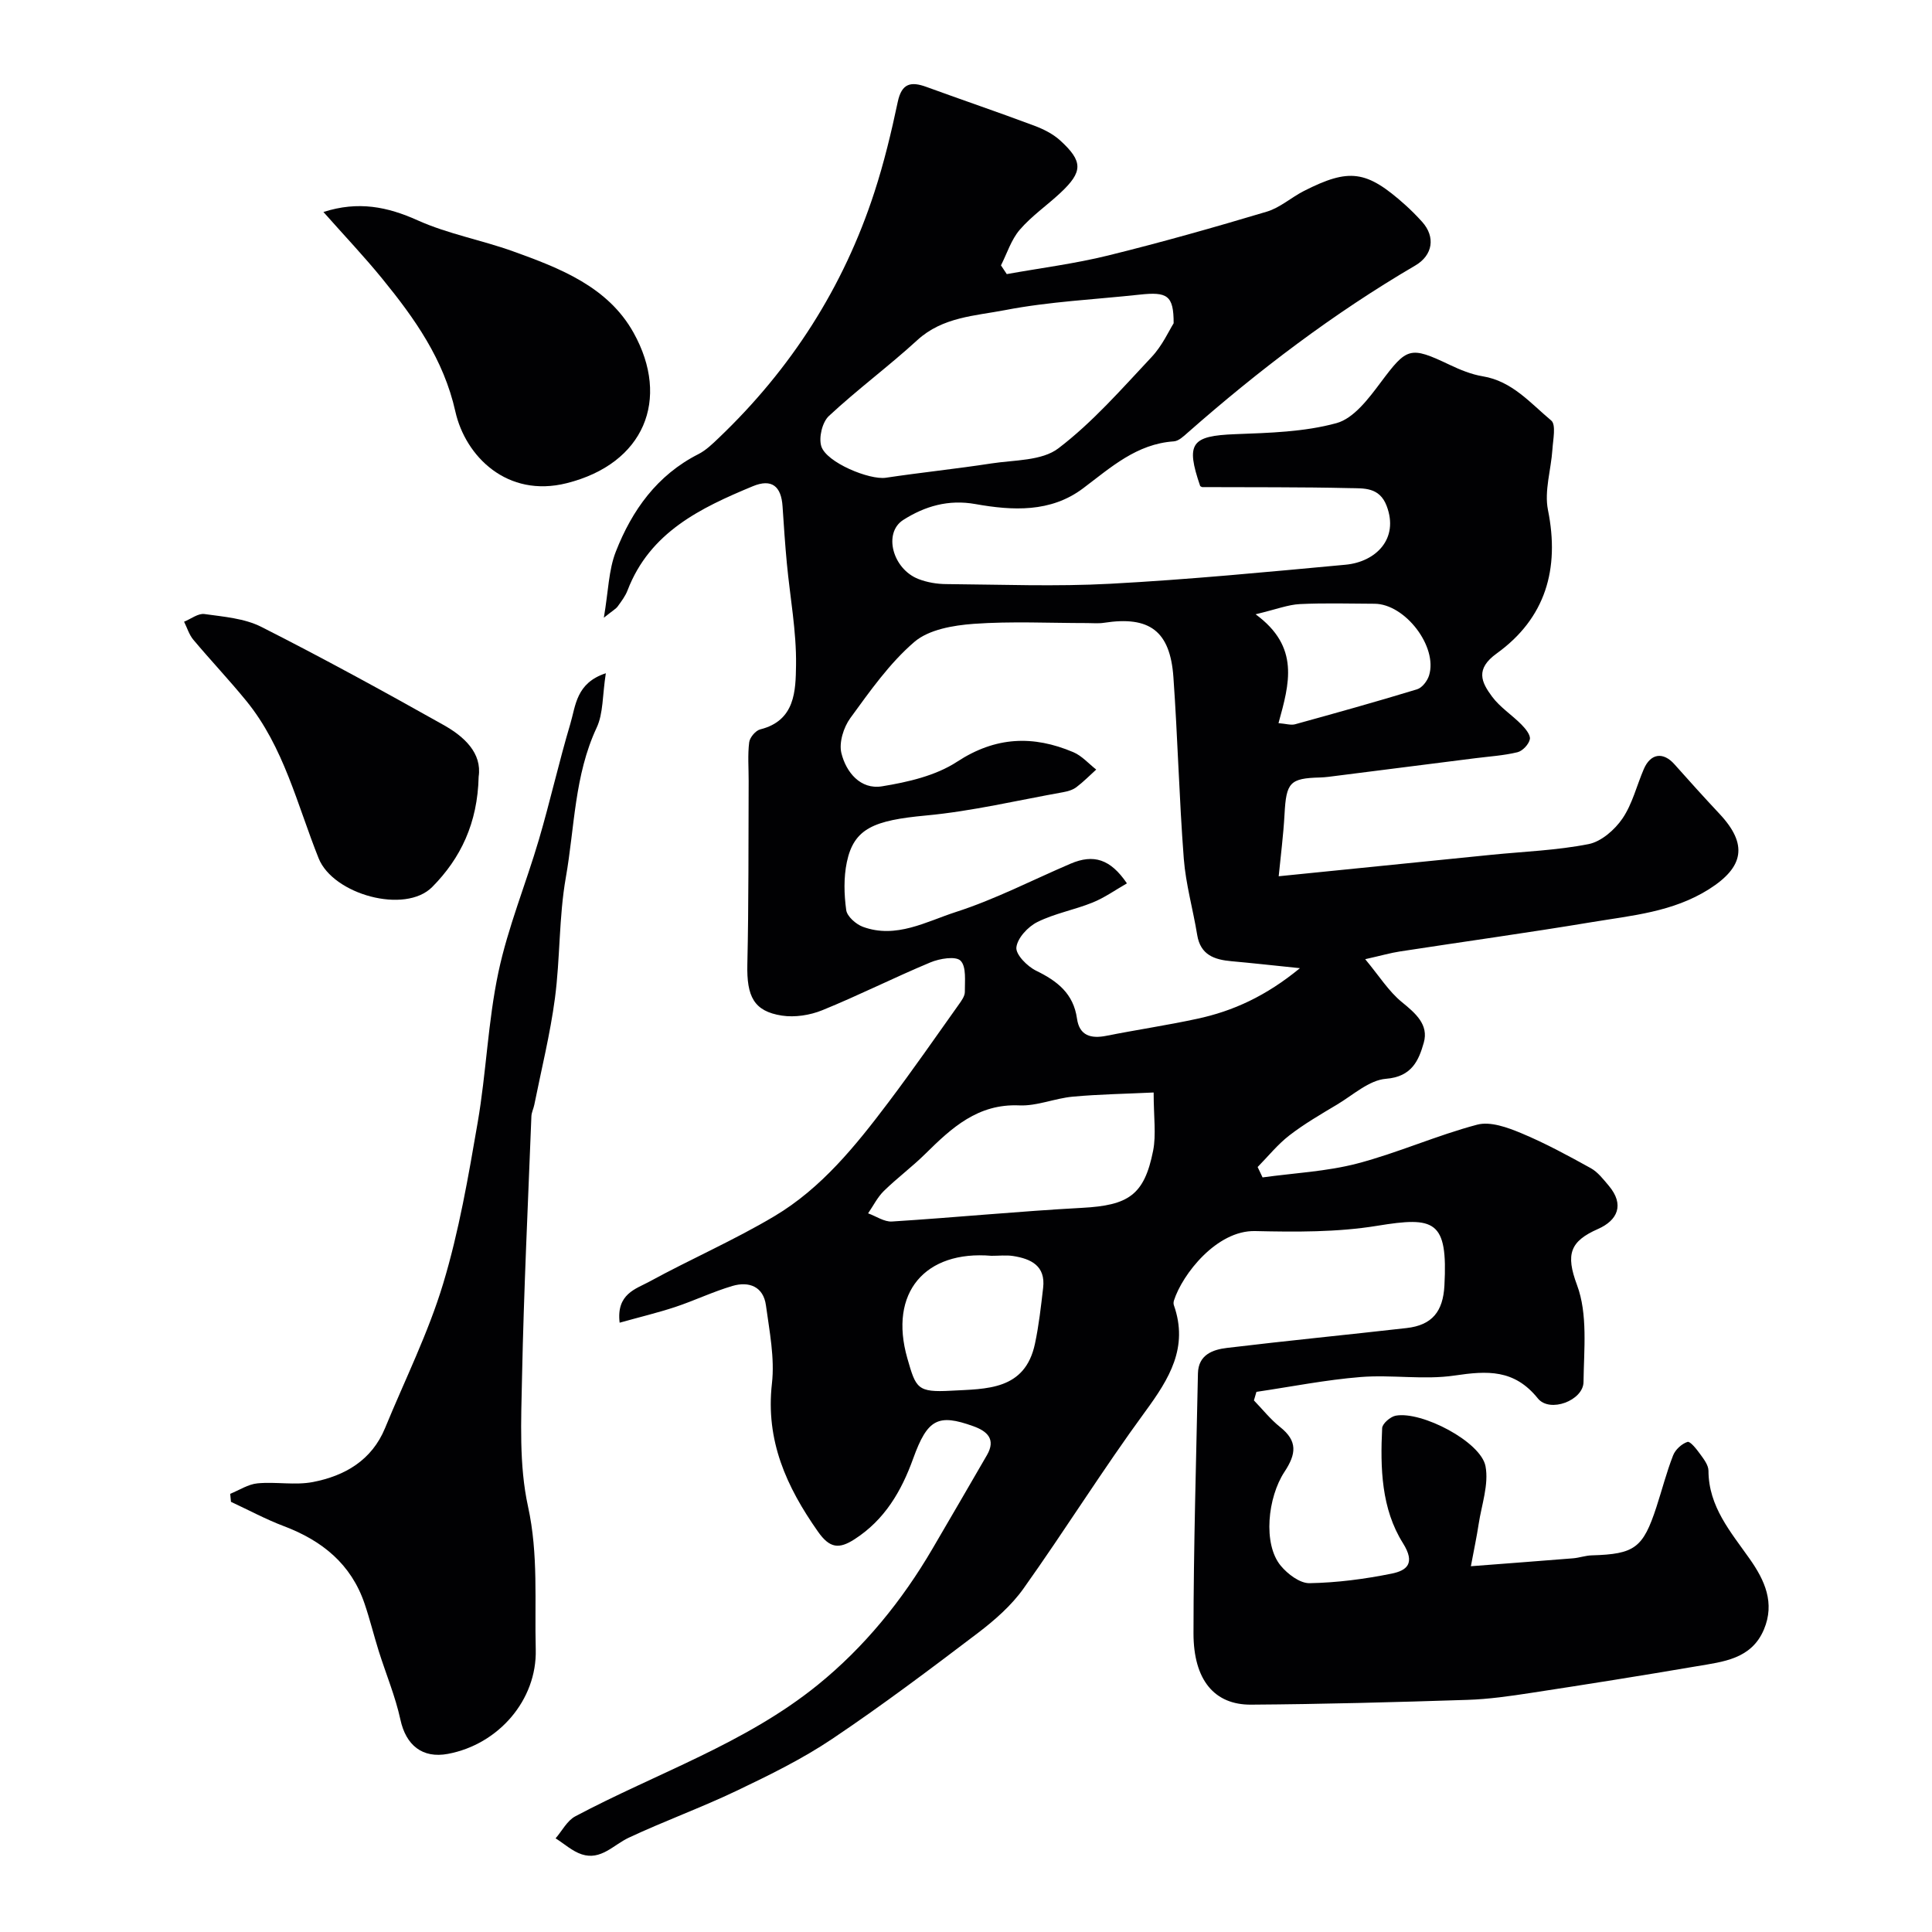
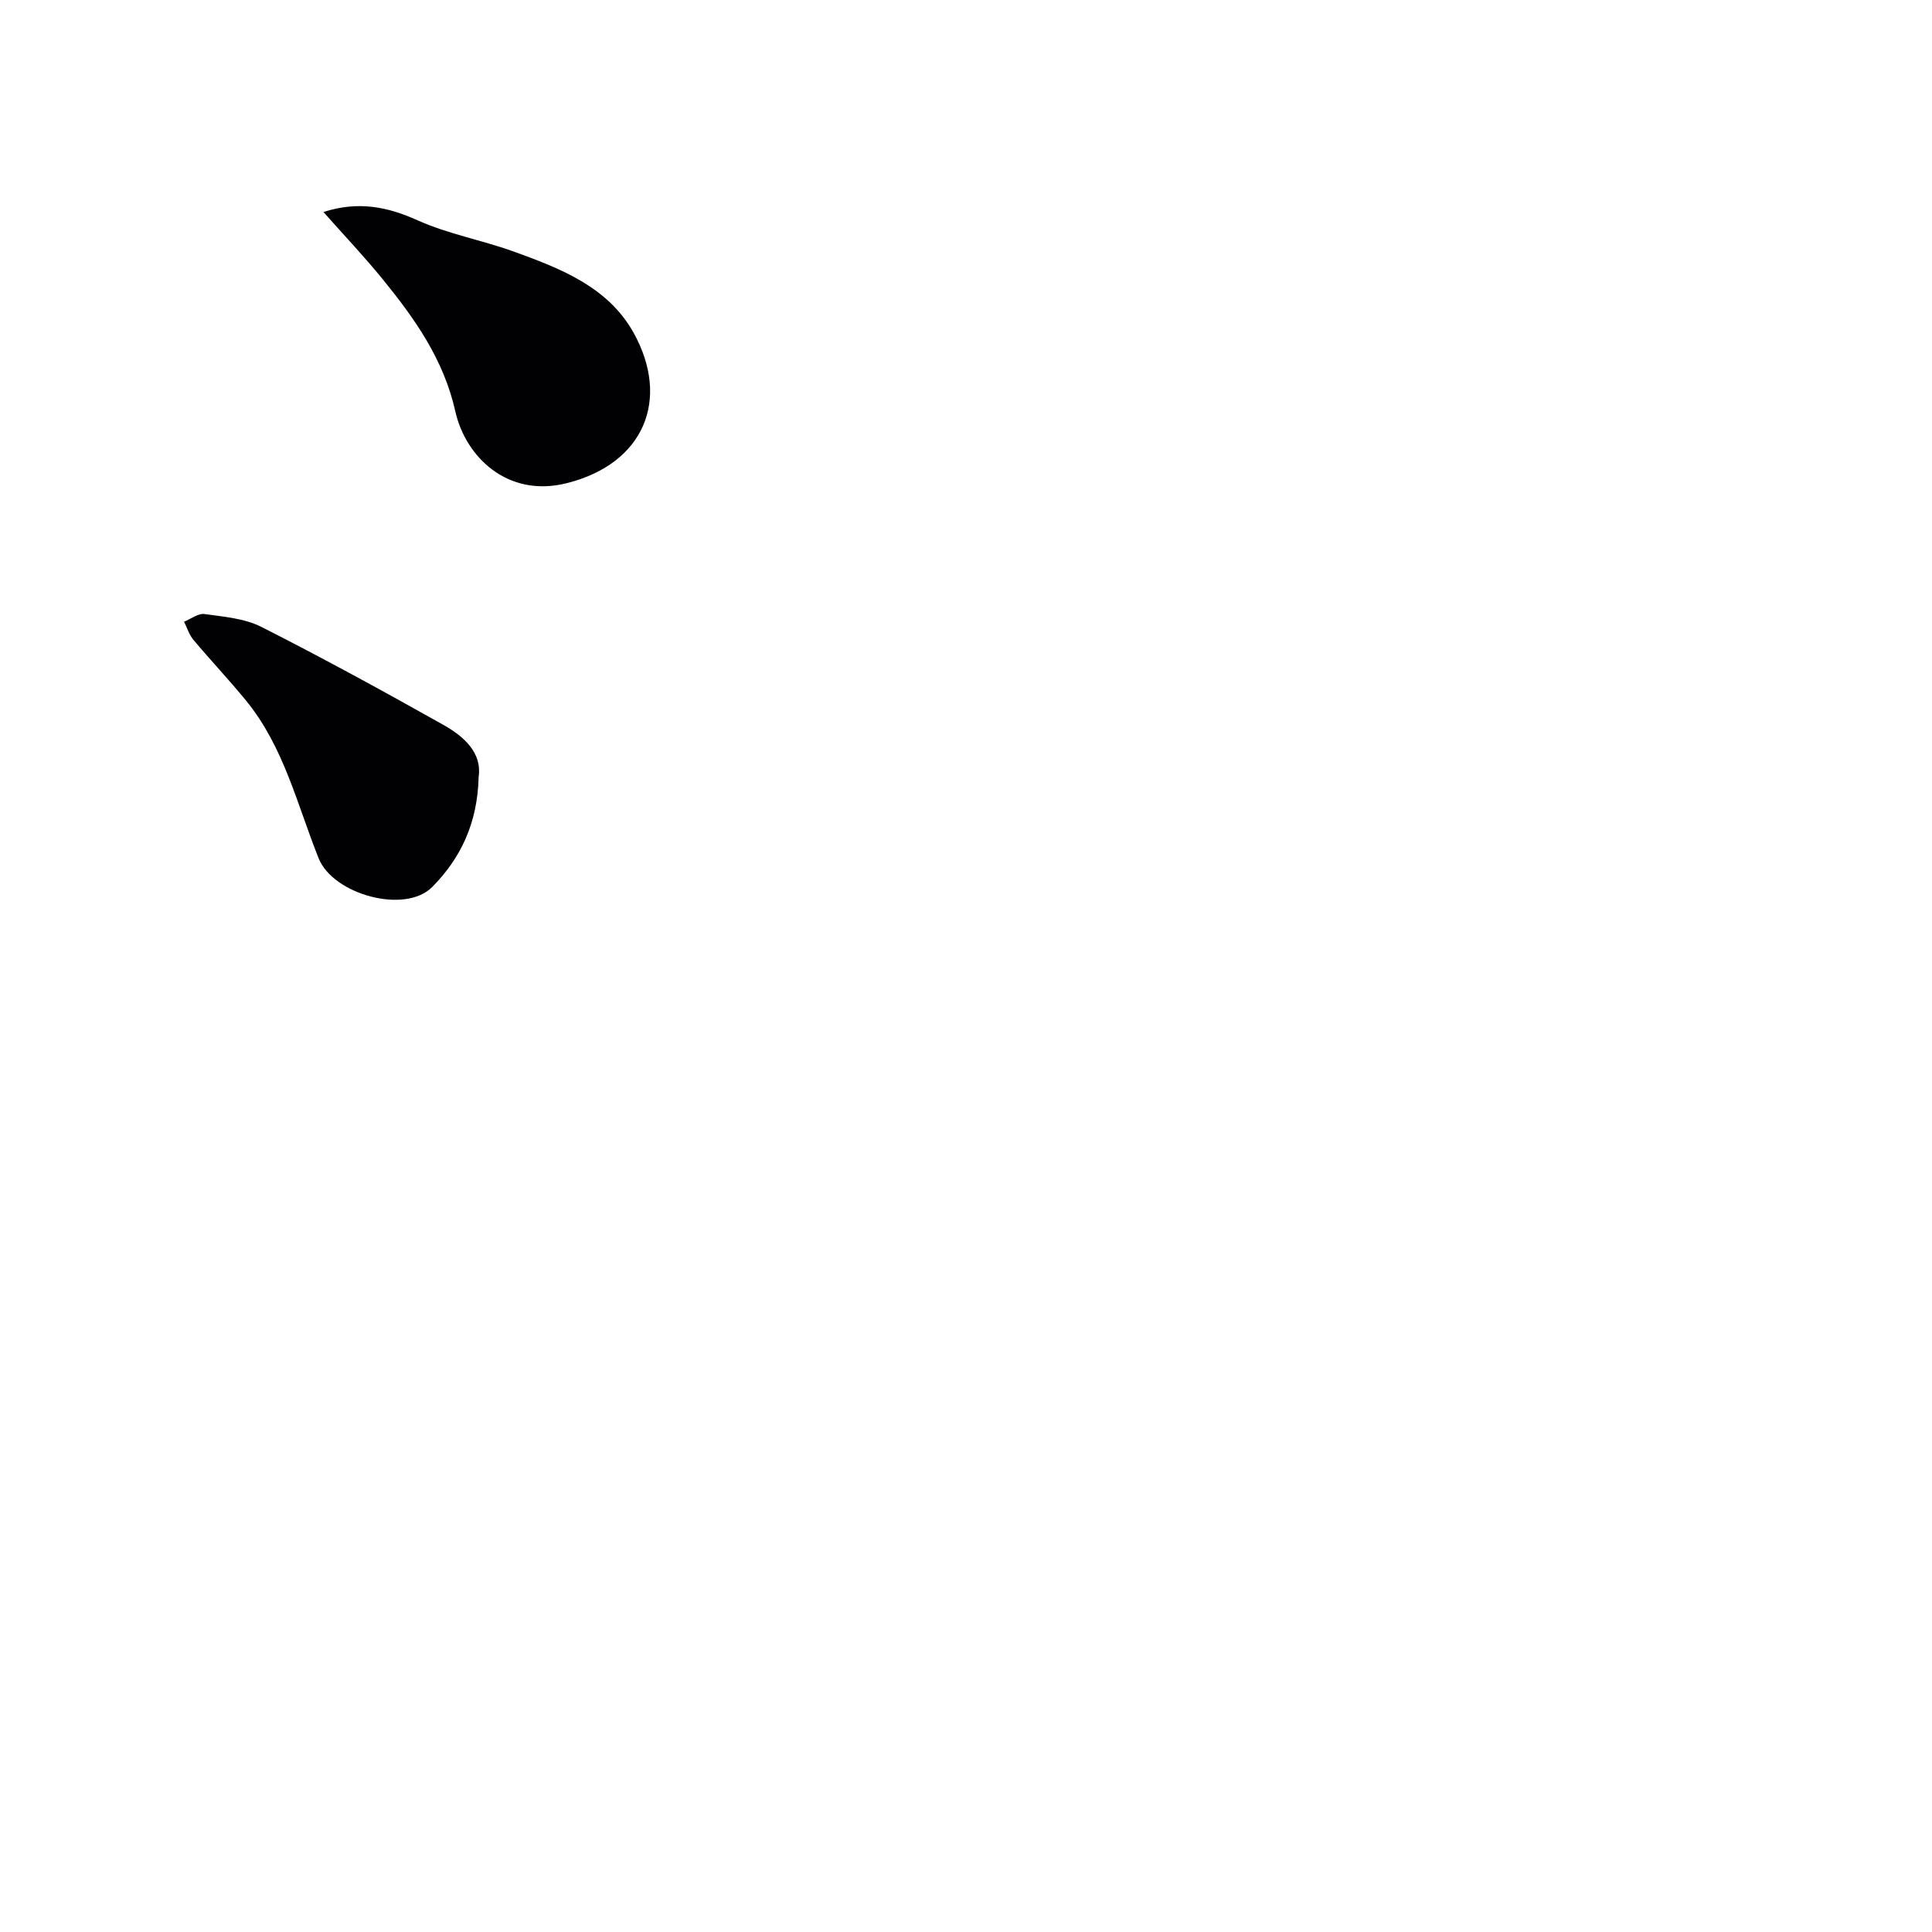
<svg xmlns="http://www.w3.org/2000/svg" enable-background="new 0 0 400 400" viewBox="0 0 400 400">
  <g fill="#010103">
-     <path d="m128.29 273.85c-.72-5.96 3.35-6.98 6.15-8.5 8.55-4.67 17.53-8.57 25.89-13.55 9.75-5.8 16.84-14.61 23.59-23.55 5.01-6.64 9.75-13.47 14.57-20.25.56-.79 1.27-1.75 1.27-2.62-.02-2.24.35-5.22-.88-6.47-.99-1.01-4.33-.46-6.24.34-7.53 3.14-14.83 6.83-22.38 9.9-2.55 1.04-5.69 1.53-8.38 1.12-5.82-.9-7.3-3.98-7.15-10.6.29-12.65.21-25.31.27-37.97.01-2.67-.22-5.37.11-8.01.12-1 1.33-2.44 2.29-2.68 7.27-1.81 7.33-8.04 7.41-13.3.1-7.01-1.24-14.04-1.9-21.07-.37-3.92-.63-7.86-.89-11.79-.27-4.2-2.25-5.8-6.16-4.18-10.82 4.49-21.31 9.51-25.93 21.55-.46 1.2-1.28 2.28-2.04 3.33-.36.5-.97.82-2.87 2.34.94-5.49.98-9.87 2.48-13.68 3.35-8.56 8.54-15.85 17.1-20.19 1.57-.8 2.91-2.11 4.21-3.35 14.97-14.28 25.84-31.21 32.23-50.89 1.99-6.11 3.5-12.39 4.83-18.68.82-3.89 2.74-4.27 5.95-3.1 7.4 2.7 14.86 5.23 22.23 7.99 1.94.72 3.93 1.71 5.44 3.08 4.78 4.36 4.73 6.49.05 10.87-2.77 2.59-5.96 4.78-8.41 7.63-1.77 2.05-2.63 4.89-3.89 7.37.4.6.8 1.21 1.2 1.81 7-1.26 14.08-2.15 20.97-3.85 11.03-2.72 21.98-5.82 32.87-9.08 2.74-.82 5.07-2.95 7.68-4.28 9.41-4.78 12.96-4.28 20.93 2.84 1.24 1.11 2.42 2.3 3.53 3.53 2.83 3.13 2.24 6.93-1.4 9.06-16.92 9.9-32.44 21.69-47.13 34.62-.85.75-1.87 1.73-2.87 1.79-7.72.53-13.03 5.4-18.79 9.73-6.7 5.04-14.6 4.62-22.29 3.25-5.59-1-10.47.45-14.92 3.28-4.22 2.68-2.22 10.18 3.16 12.25 1.79.69 3.81 1.03 5.73 1.04 11.33.09 22.69.54 33.99-.07 16.25-.87 32.47-2.44 48.68-3.94 6.23-.58 11.12-5.33 8.51-12.18-1.5-3.95-4.78-3.61-7.66-3.68-10.16-.24-20.32-.16-30.49-.21-.15 0-.3-.14-.45-.21-3.05-8.89-1.84-10.4 7.25-10.75 7.04-.27 14.28-.45 20.98-2.29 3.56-.98 6.63-5.07 9.1-8.37 5.47-7.31 6.05-7.63 14.29-3.71 2.19 1.04 4.52 2 6.88 2.39 6.09 1 9.87 5.56 14.17 9.15 1.04.86.38 3.95.25 6-.28 4.19-1.71 8.58-.92 12.53 2.47 12.25-.53 22.42-10.6 29.69-4.5 3.24-3.2 5.95-.97 8.95 1.64 2.21 4.12 3.79 6.09 5.79.82.83 1.91 2.16 1.73 3.03-.22 1.06-1.5 2.43-2.56 2.69-2.84.69-5.81.87-8.73 1.24-9.57 1.22-19.14 2.43-28.71 3.64-1.14.14-2.29.32-3.44.35-6.25.16-7 1.03-7.35 7.59-.24 4.38-.81 8.75-1.21 12.86 15.16-1.53 29.64-2.99 44.11-4.45 6.7-.67 13.48-.91 20.06-2.21 2.62-.52 5.41-2.96 7-5.29 2.06-3.02 2.95-6.83 4.43-10.26 1.41-3.25 4.01-3.59 6.33-.98 3.07 3.45 6.17 6.89 9.33 10.26 5.94 6.33 5.05 11.04-2.17 15.61-7.51 4.74-15.97 5.44-24.27 6.82-13.21 2.2-26.48 4.03-39.72 6.07-1.92.29-3.8.84-7.19 1.6 2.88 3.45 4.85 6.65 7.6 8.89 2.85 2.32 5.58 4.68 4.53 8.39-1.03 3.63-2.45 7.06-7.81 7.48-3.51.27-6.85 3.38-10.18 5.36-3.35 2-6.76 3.98-9.84 6.36-2.43 1.88-4.4 4.34-6.57 6.55.34.72.68 1.43 1.02 2.15 6.55-.91 13.26-1.22 19.61-2.88 8.4-2.2 16.43-5.82 24.83-8.04 2.72-.72 6.29.58 9.14 1.77 4.94 2.06 9.68 4.64 14.38 7.24 1.46.81 2.59 2.3 3.71 3.62 3.34 3.96 1.81 7.19-2.23 8.97-5.76 2.54-6.73 5.19-4.34 11.59 2.26 6.04 1.43 13.35 1.35 20.1-.05 3.81-6.98 6.46-9.46 3.38-4.89-6.07-10.48-5.73-17.24-4.73-6.36.94-13-.21-19.46.31-7.22.58-14.38 2.01-21.56 3.07-.17.59-.35 1.18-.52 1.77 1.79 1.85 3.42 3.92 5.42 5.51 3.66 2.91 3.36 5.56.9 9.29-3.47 5.27-4.49 14.93-.77 19.42 1.43 1.73 3.97 3.66 5.97 3.62 5.68-.1 11.41-.85 17-1.98 3.13-.64 4.98-2.09 2.34-6.3-4.49-7.14-4.71-15.57-4.31-23.83.05-.93 1.71-2.37 2.81-2.57 5.37-.99 17.63 5.39 18.59 10.47.71 3.77-.81 7.98-1.42 11.97-.39 2.57-.93 5.11-1.61 8.73 7.53-.58 14.35-1.09 21.17-1.64 1.3-.11 2.57-.58 3.86-.61 8.88-.26 10.61-1.51 13.39-10.02 1.16-3.56 2.09-7.2 3.45-10.68.46-1.19 1.78-2.4 2.98-2.79.55-.18 1.87 1.49 2.6 2.5.76 1.04 1.73 2.3 1.74 3.46.02 7.46 4.62 12.69 8.54 18.27 3.13 4.44 5.25 9.12 2.94 14.61-2.59 6.14-8.42 6.67-13.86 7.6-11.42 1.95-22.86 3.77-34.32 5.52-4.38.67-8.79 1.31-13.21 1.45-14.93.48-29.86.89-44.8.99-7.57.05-11.91-5.09-11.91-14.77.01-17.93.56-35.87.92-53.8.08-3.88 3.07-4.94 6.02-5.29 12.37-1.49 24.78-2.7 37.17-4.11 5.34-.6 7.55-3.47 7.84-8.77.73-13.57-2.01-14.35-13.93-12.4-8.27 1.35-16.85 1.28-25.27 1.09-7.95-.18-15.06 8.96-16.79 14.36-.1.3-.13.7-.02.99 3.07 8.73-.96 15.23-5.94 22.03-8.75 11.94-16.59 24.54-25.18 36.61-2.52 3.55-5.99 6.58-9.48 9.24-9.89 7.51-19.83 14.99-30.14 21.91-6.21 4.17-13.03 7.51-19.81 10.75-7.31 3.49-14.96 6.26-22.3 9.7-3.19 1.49-5.77 4.75-9.75 3.45-1.95-.64-3.61-2.18-5.41-3.31 1.34-1.55 2.39-3.67 4.08-4.56 16.82-8.94 35.21-15.06 50.21-27.22 9.64-7.82 17.46-17.44 23.75-28.2 3.77-6.45 7.53-12.9 11.27-19.37 1.9-3.29.04-4.95-2.8-5.97-7.33-2.65-9.52-1.5-12.47 6.67-2.44 6.77-5.9 12.7-12.14 16.72-3.2 2.06-5.13 1.92-7.59-1.59-6.52-9.28-10.86-18.83-9.52-30.65.6-5.28-.51-10.81-1.24-16.18-.53-3.91-3.52-5.02-6.93-4.02-4.04 1.19-7.88 3.04-11.88 4.37-3.62 1.19-7.34 2.08-11.48 3.24zm140.85-73.4c-5.72-.59-9.94-1.06-14.18-1.44-3.54-.32-6.41-1.29-7.09-5.42-.86-5.29-2.37-10.51-2.78-15.82-.96-12.51-1.26-25.07-2.15-37.59-.68-9.56-4.96-12.69-14.36-11.24-1.14.18-2.33.06-3.5.06-7.83 0-15.7-.4-23.49.16-4.22.31-9.28 1.17-12.28 3.74-5.15 4.42-9.21 10.22-13.26 15.77-1.4 1.92-2.38 5.08-1.85 7.25.97 3.96 3.95 7.6 8.4 6.88 5.35-.87 11.12-2.19 15.55-5.09 7.99-5.23 15.76-5.5 24.07-1.98 1.77.75 3.17 2.37 4.74 3.6-1.36 1.23-2.65 2.55-4.11 3.65-.74.56-1.77.86-2.71 1.03-9.46 1.69-18.88 3.94-28.42 4.83-10.74 1-14.92 2.64-16.39 9.65-.67 3.2-.58 6.67-.13 9.93.18 1.32 2.02 2.94 3.46 3.47 6.87 2.52 13.11-1.09 19.24-3.07 8.14-2.62 15.84-6.62 23.74-10 4.79-2.05 8.26-.96 11.68 4.07-2.4 1.37-4.63 2.97-7.11 3.97-3.75 1.52-7.85 2.25-11.44 4.04-1.94.96-4.13 3.32-4.34 5.25-.16 1.49 2.27 3.94 4.1 4.83 4.39 2.14 7.72 4.73 8.45 9.91.5 3.54 2.88 4.2 6.09 3.56 6.23-1.24 12.53-2.17 18.74-3.51 7.51-1.6 14.33-4.74 21.33-10.49zm-26.15-133.52c.01-5.79-1.32-6.55-7.03-5.93-9.29 1.01-18.69 1.43-27.84 3.2-6.21 1.2-12.96 1.41-18.2 6.22-5.93 5.43-12.43 10.23-18.31 15.71-1.37 1.27-2.13 4.46-1.57 6.26 1.04 3.36 9.99 7.03 13.37 6.52 7.27-1.09 14.59-1.84 21.85-2.96 4.73-.73 10.44-.51 13.87-3.13 7.09-5.4 13.09-12.29 19.24-18.84 2.26-2.38 3.68-5.56 4.62-7.05zm-4.14 159.26c-5.82.28-11.3.36-16.73.86-3.72.34-7.42 1.97-11.07 1.81-8.59-.38-14 4.63-19.45 10.01-2.74 2.71-5.86 5.02-8.61 7.71-1.32 1.3-2.19 3.07-3.26 4.63 1.65.59 3.34 1.79 4.94 1.69 13.14-.83 26.24-2.12 39.38-2.83 9.57-.52 12.86-2.61 14.69-11.82.66-3.35.11-6.95.11-12.06zm-33.59 33.81c-13.71-1.16-21.31 7.6-17.4 21.24 1.78 6.2 2.03 7.08 9.08 6.69 7.25-.4 15.29-.03 17.34-9.74.81-3.8 1.24-7.69 1.69-11.56.53-4.57-2.52-6.01-6.23-6.59-1.45-.22-2.98-.03-4.48-.04zm59.44-110.28c1.55.12 2.58.47 3.44.23 8.44-2.33 16.88-4.68 25.26-7.24 1.04-.32 2.12-1.73 2.47-2.86 1.85-5.97-4.98-14.83-11.3-14.85-5.15-.02-10.31-.18-15.45.07-2.43.12-4.82 1.07-9.16 2.11 9.21 6.76 7 14.34 4.74 22.54z" />
-     <path d="m125.43 139.39c-.72 4.61-.51 8.31-1.9 11.27-4.62 9.88-4.55 20.64-6.38 31.01-1.45 8.22-1.16 16.73-2.26 25.03-.98 7.4-2.8 14.7-4.27 22.04-.16.8-.57 1.57-.6 2.37-.7 18.02-1.57 36.04-1.94 54.07-.18 8.92-.64 18.13 1.24 26.72 2.18 9.95 1.34 19.75 1.6 29.61.27 10.47-7.73 19.65-18.17 21.61-5.32 1-8.71-1.81-9.85-7.09-1.05-4.83-3-9.46-4.49-14.2-1.02-3.26-1.83-6.58-2.93-9.81-2.78-8.2-8.78-13.04-16.67-16.03-3.76-1.42-7.33-3.35-10.99-5.05-.05-.55-.1-1.11-.16-1.66 1.88-.76 3.72-1.99 5.66-2.17 3.8-.36 7.76.44 11.46-.27 6.62-1.28 12.2-4.5 14.95-11.19 4.08-9.93 8.93-19.64 12.02-29.88 3.28-10.86 5.22-22.17 7.15-33.38 1.78-10.31 2.12-20.89 4.29-31.1 1.98-9.33 5.69-18.29 8.39-27.48 2.33-7.94 4.14-16.03 6.5-23.95 1.12-3.75 1.19-8.46 7.35-10.47z" />
    <path d="m66.96 43.89c7.22-2.31 13.23-1.1 19.54 1.74 6.26 2.81 13.19 4.06 19.68 6.39 9.73 3.5 19.68 7.32 25 16.88 7.65 13.76 2.22 27.11-13.86 31.14-12.32 3.09-20.96-5.56-23.04-14.83-2.42-10.83-8.43-19.28-15.13-27.5-3.73-4.58-7.81-8.88-12.19-13.82z" />
    <path d="m99.1 160.8c-.22 9.64-3.74 16.9-9.6 22.83-5.63 5.7-20.54 1.56-23.53-5.93-4.45-11.11-7.19-23.04-14.98-32.59-3.53-4.33-7.38-8.39-10.97-12.67-.87-1.04-1.28-2.47-1.91-3.72 1.41-.57 2.91-1.77 4.22-1.59 3.99.56 8.29.89 11.78 2.66 12.7 6.43 25.2 13.27 37.62 20.25 4.4 2.45 8.09 5.88 7.37 10.76z" />
  </g>
</svg>